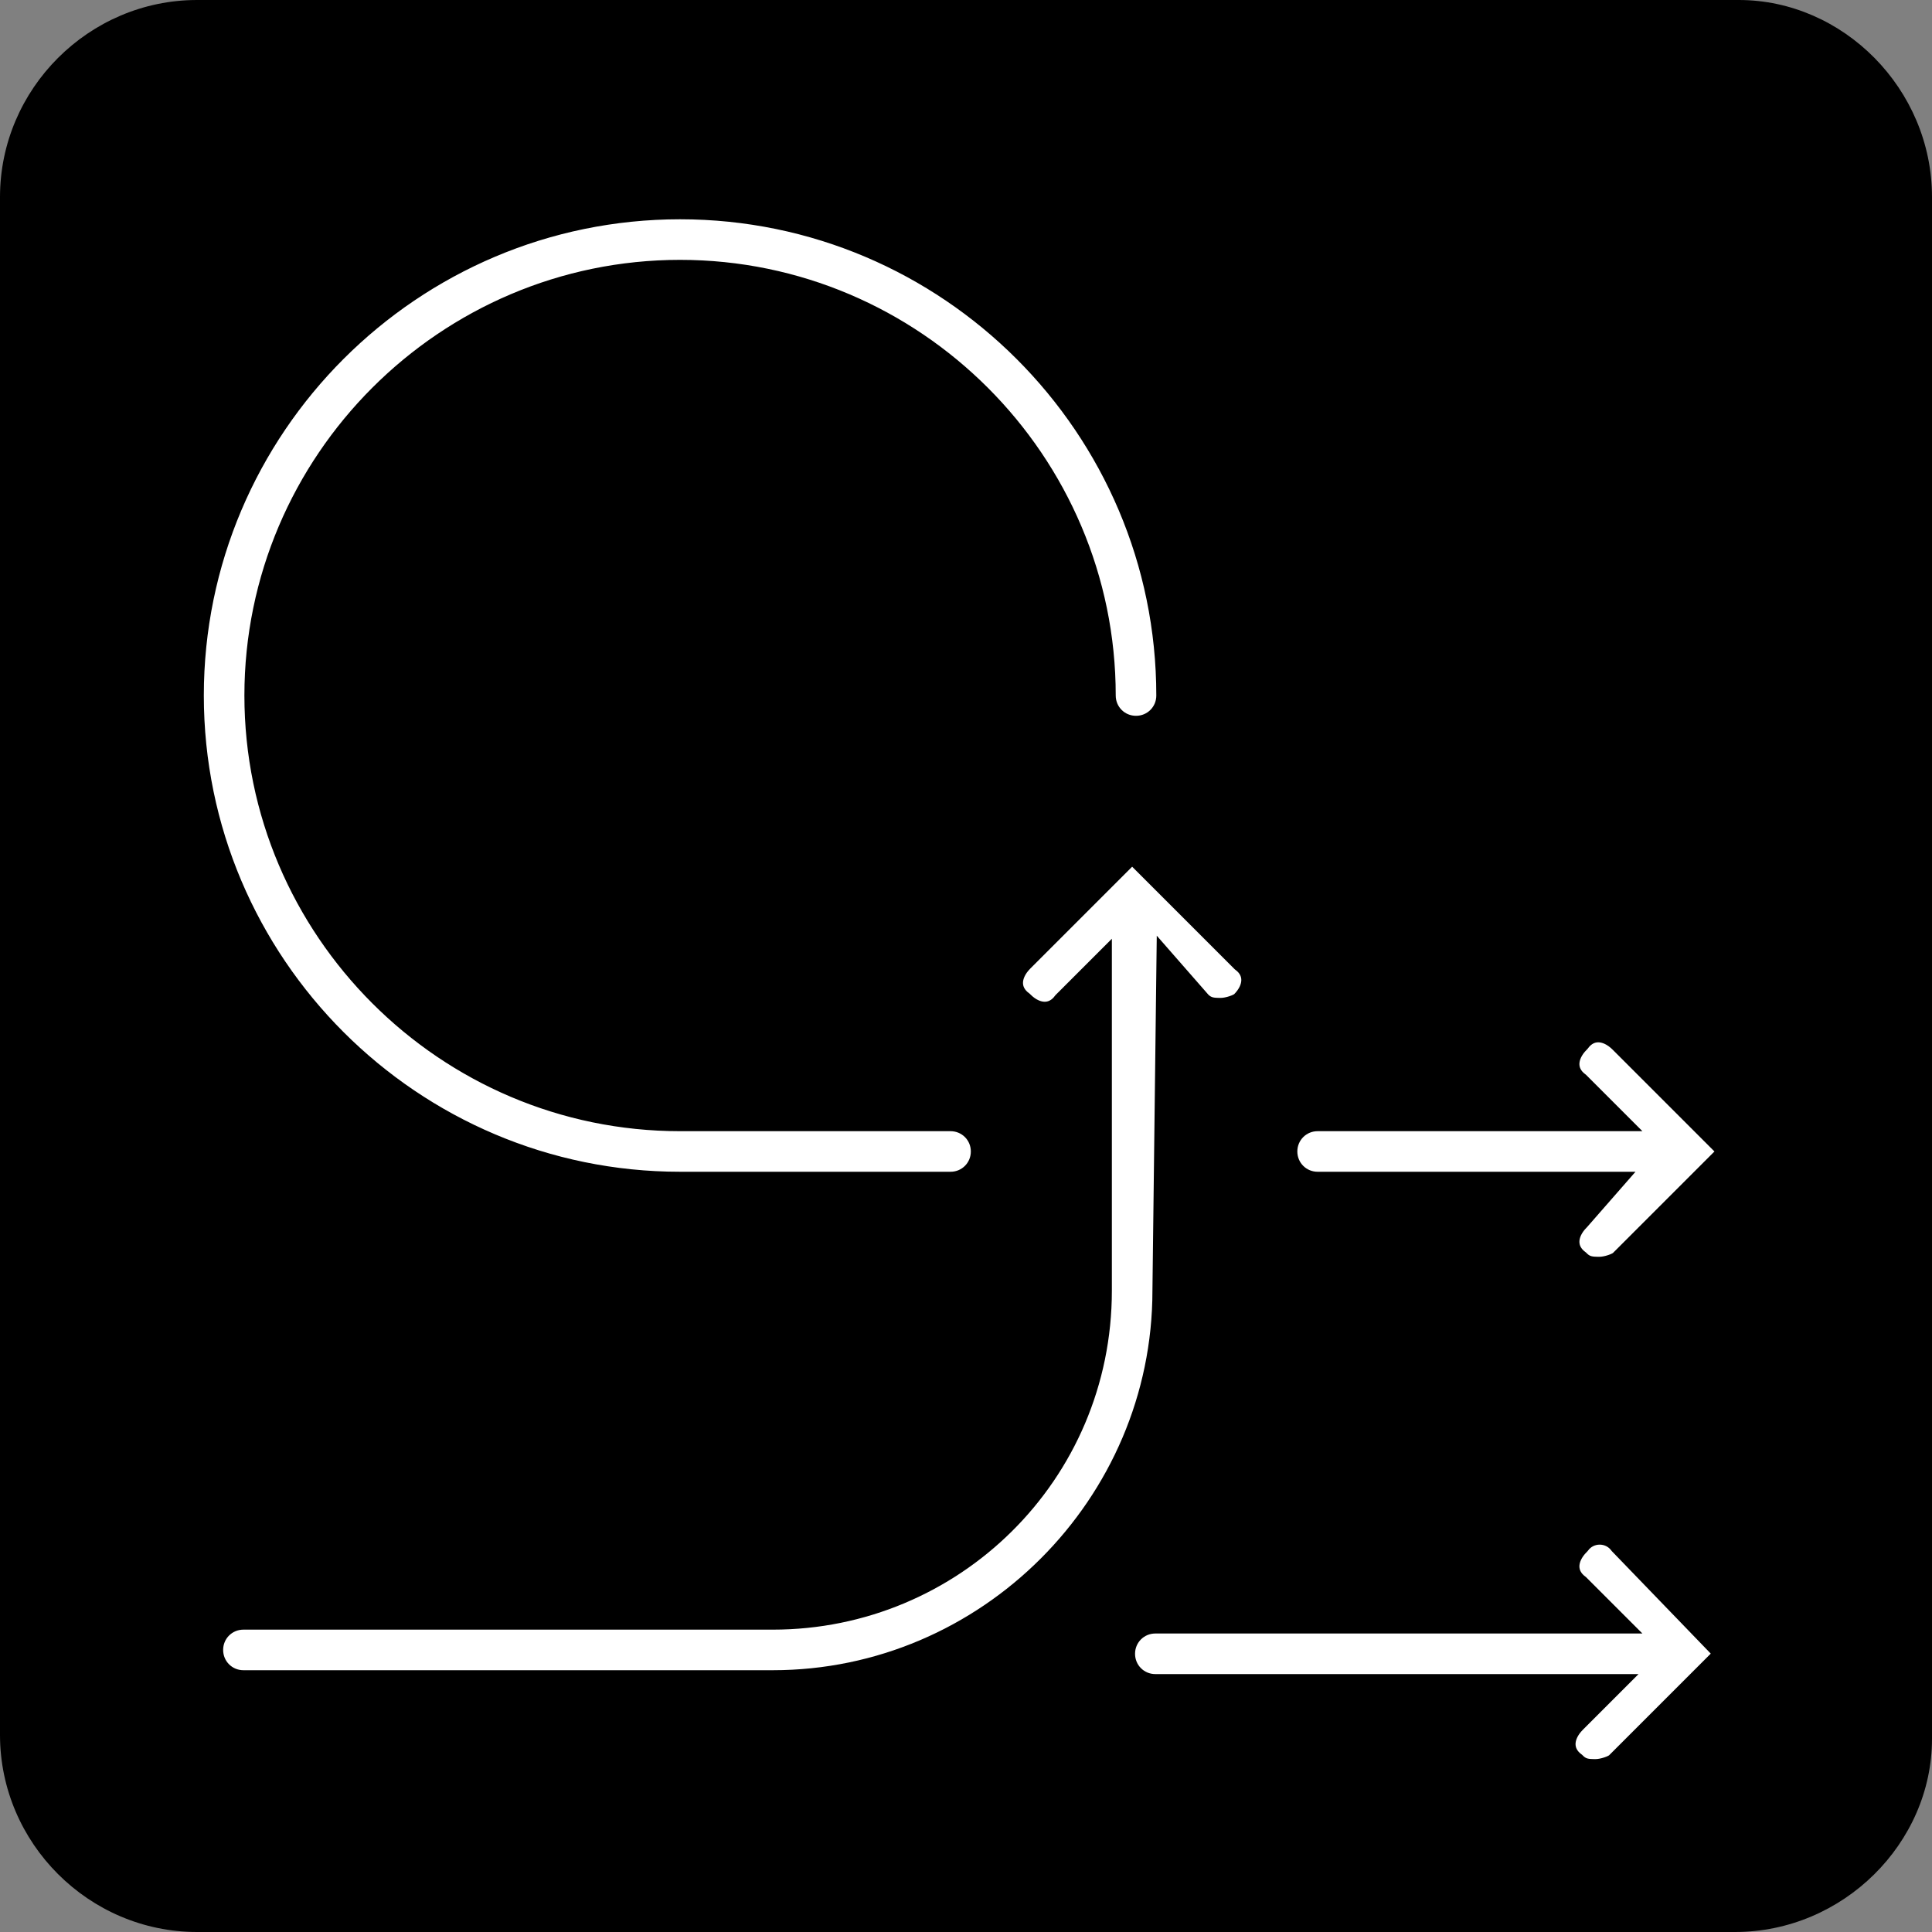
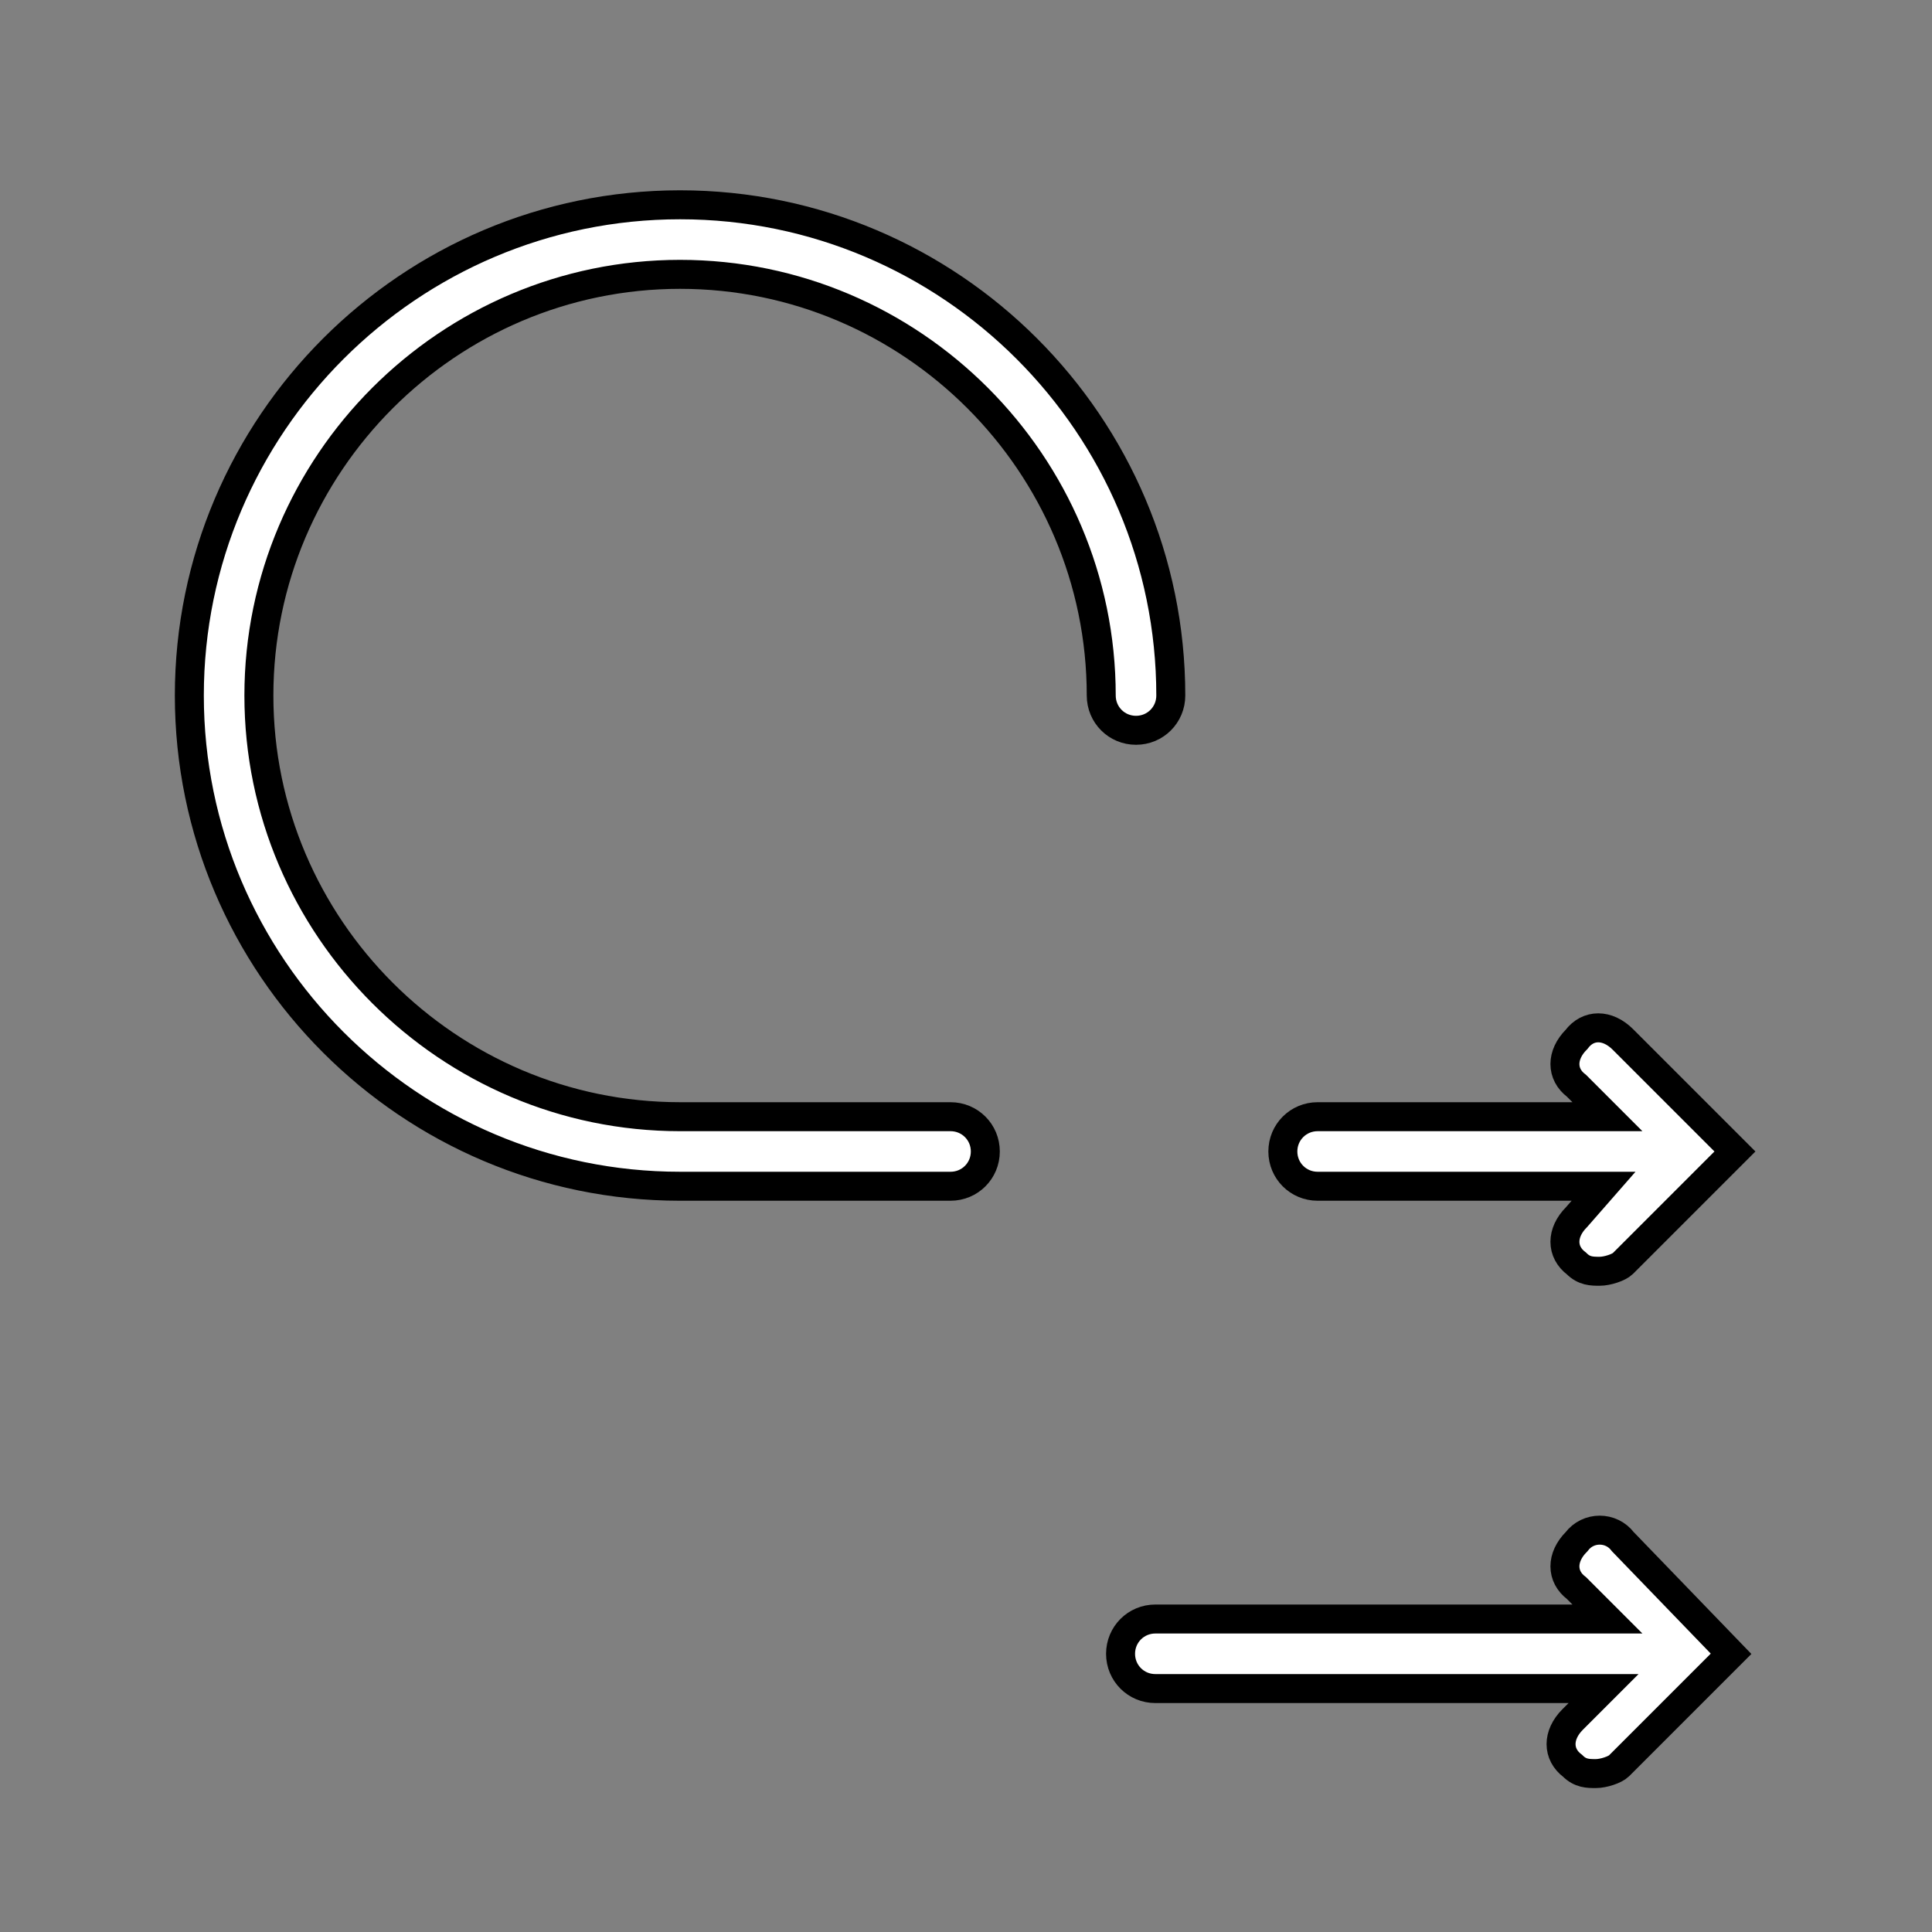
<svg xmlns="http://www.w3.org/2000/svg" version="1.1" id="Layer_1" x="0px" y="0px" width="50px" height="50px" viewBox="0 0 50 50" style="enable-background:new 0 0 50 50;" xml:space="preserve">
  <rect x="0" y="0" width="50" height="50" fill="#808080" stroke="none" />
  <style type="text/css">
	.st0{fill:#FFFFFF;stroke:#000000;stroke-width:0.75;stroke-miterlimit:10;}
</style>
-   <path d="M44.9,50H5.1C2.3,50,0,47.7,0,44.9V5.1C0,2.3,2.3,0,5.1,0H45c2.7,0,5,2.3,5,5.1V45C50,47.7,47.7,50,44.9,50z" />
  <path class="st0" d="M40.8,39.9c-0.4,0.4-0.4,0.9,0,1.2l0.8,0.8H29.9c-0.5,0-0.9,0.4-0.9,0.9c0,0.5,0.4,0.9,0.9,0.9h11.6l-0.8,0.8  c-0.4,0.4-0.4,0.9,0,1.2c0.2,0.2,0.4,0.2,0.6,0.2s0.5-0.1,0.6-0.2l2.9-2.9L42,39.9C41.7,39.5,41.1,39.5,40.8,39.9L40.8,39.9z" />
  <path class="st0" d="M34.1,30.7h7.4l-0.7,0.8c-0.4,0.4-0.4,0.9,0,1.2c0.2,0.2,0.4,0.2,0.6,0.2s0.5-0.1,0.6-0.2l2.9-2.9l-2.9-2.9  c-0.4-0.4-0.9-0.4-1.2,0c-0.4,0.4-0.4,0.9,0,1.2l0.8,0.8h-7.5c-0.5,0-0.9,0.4-0.9,0.9C33.2,30.3,33.6,30.7,34.1,30.7L34.1,30.7z" />
-   <path class="st0" d="M30.3,25.2L31,26c0.2,0.2,0.4,0.2,0.6,0.2c0.2,0,0.5-0.1,0.6-0.2c0.4-0.4,0.4-0.9,0-1.2l-2.9-2.9l-2.9,2.9  c-0.4,0.4-0.4,0.9,0,1.2c0.4,0.4,0.9,0.4,1.2,0l0.8-0.8v8.2c0,4.7-3.8,8.4-8.4,8.4l-13.7,0c-0.5,0-0.9,0.4-0.9,0.9  c0,0.5,0.4,0.9,0.9,0.9H20c5.6,0,10.2-4.6,10.2-10.2L30.3,25.2L30.3,25.2L30.3,25.2z" />
  <path class="st0" d="M17.6,30.7h7c0.5,0,0.9-0.4,0.9-0.9c0-0.5-0.4-0.9-0.9-0.9h-7c-6,0-10.9-4.9-10.9-10.9S11.6,7.1,17.6,7.1  c6,0,10.9,4.9,10.9,10.9c0,0.5,0.4,0.9,0.9,0.9c0.5,0,0.9-0.4,0.9-0.9c0-7-5.7-12.7-12.7-12.7C10.6,5.3,4.9,11,4.9,18  S10.6,30.7,17.6,30.7L17.6,30.7z" />
</svg>